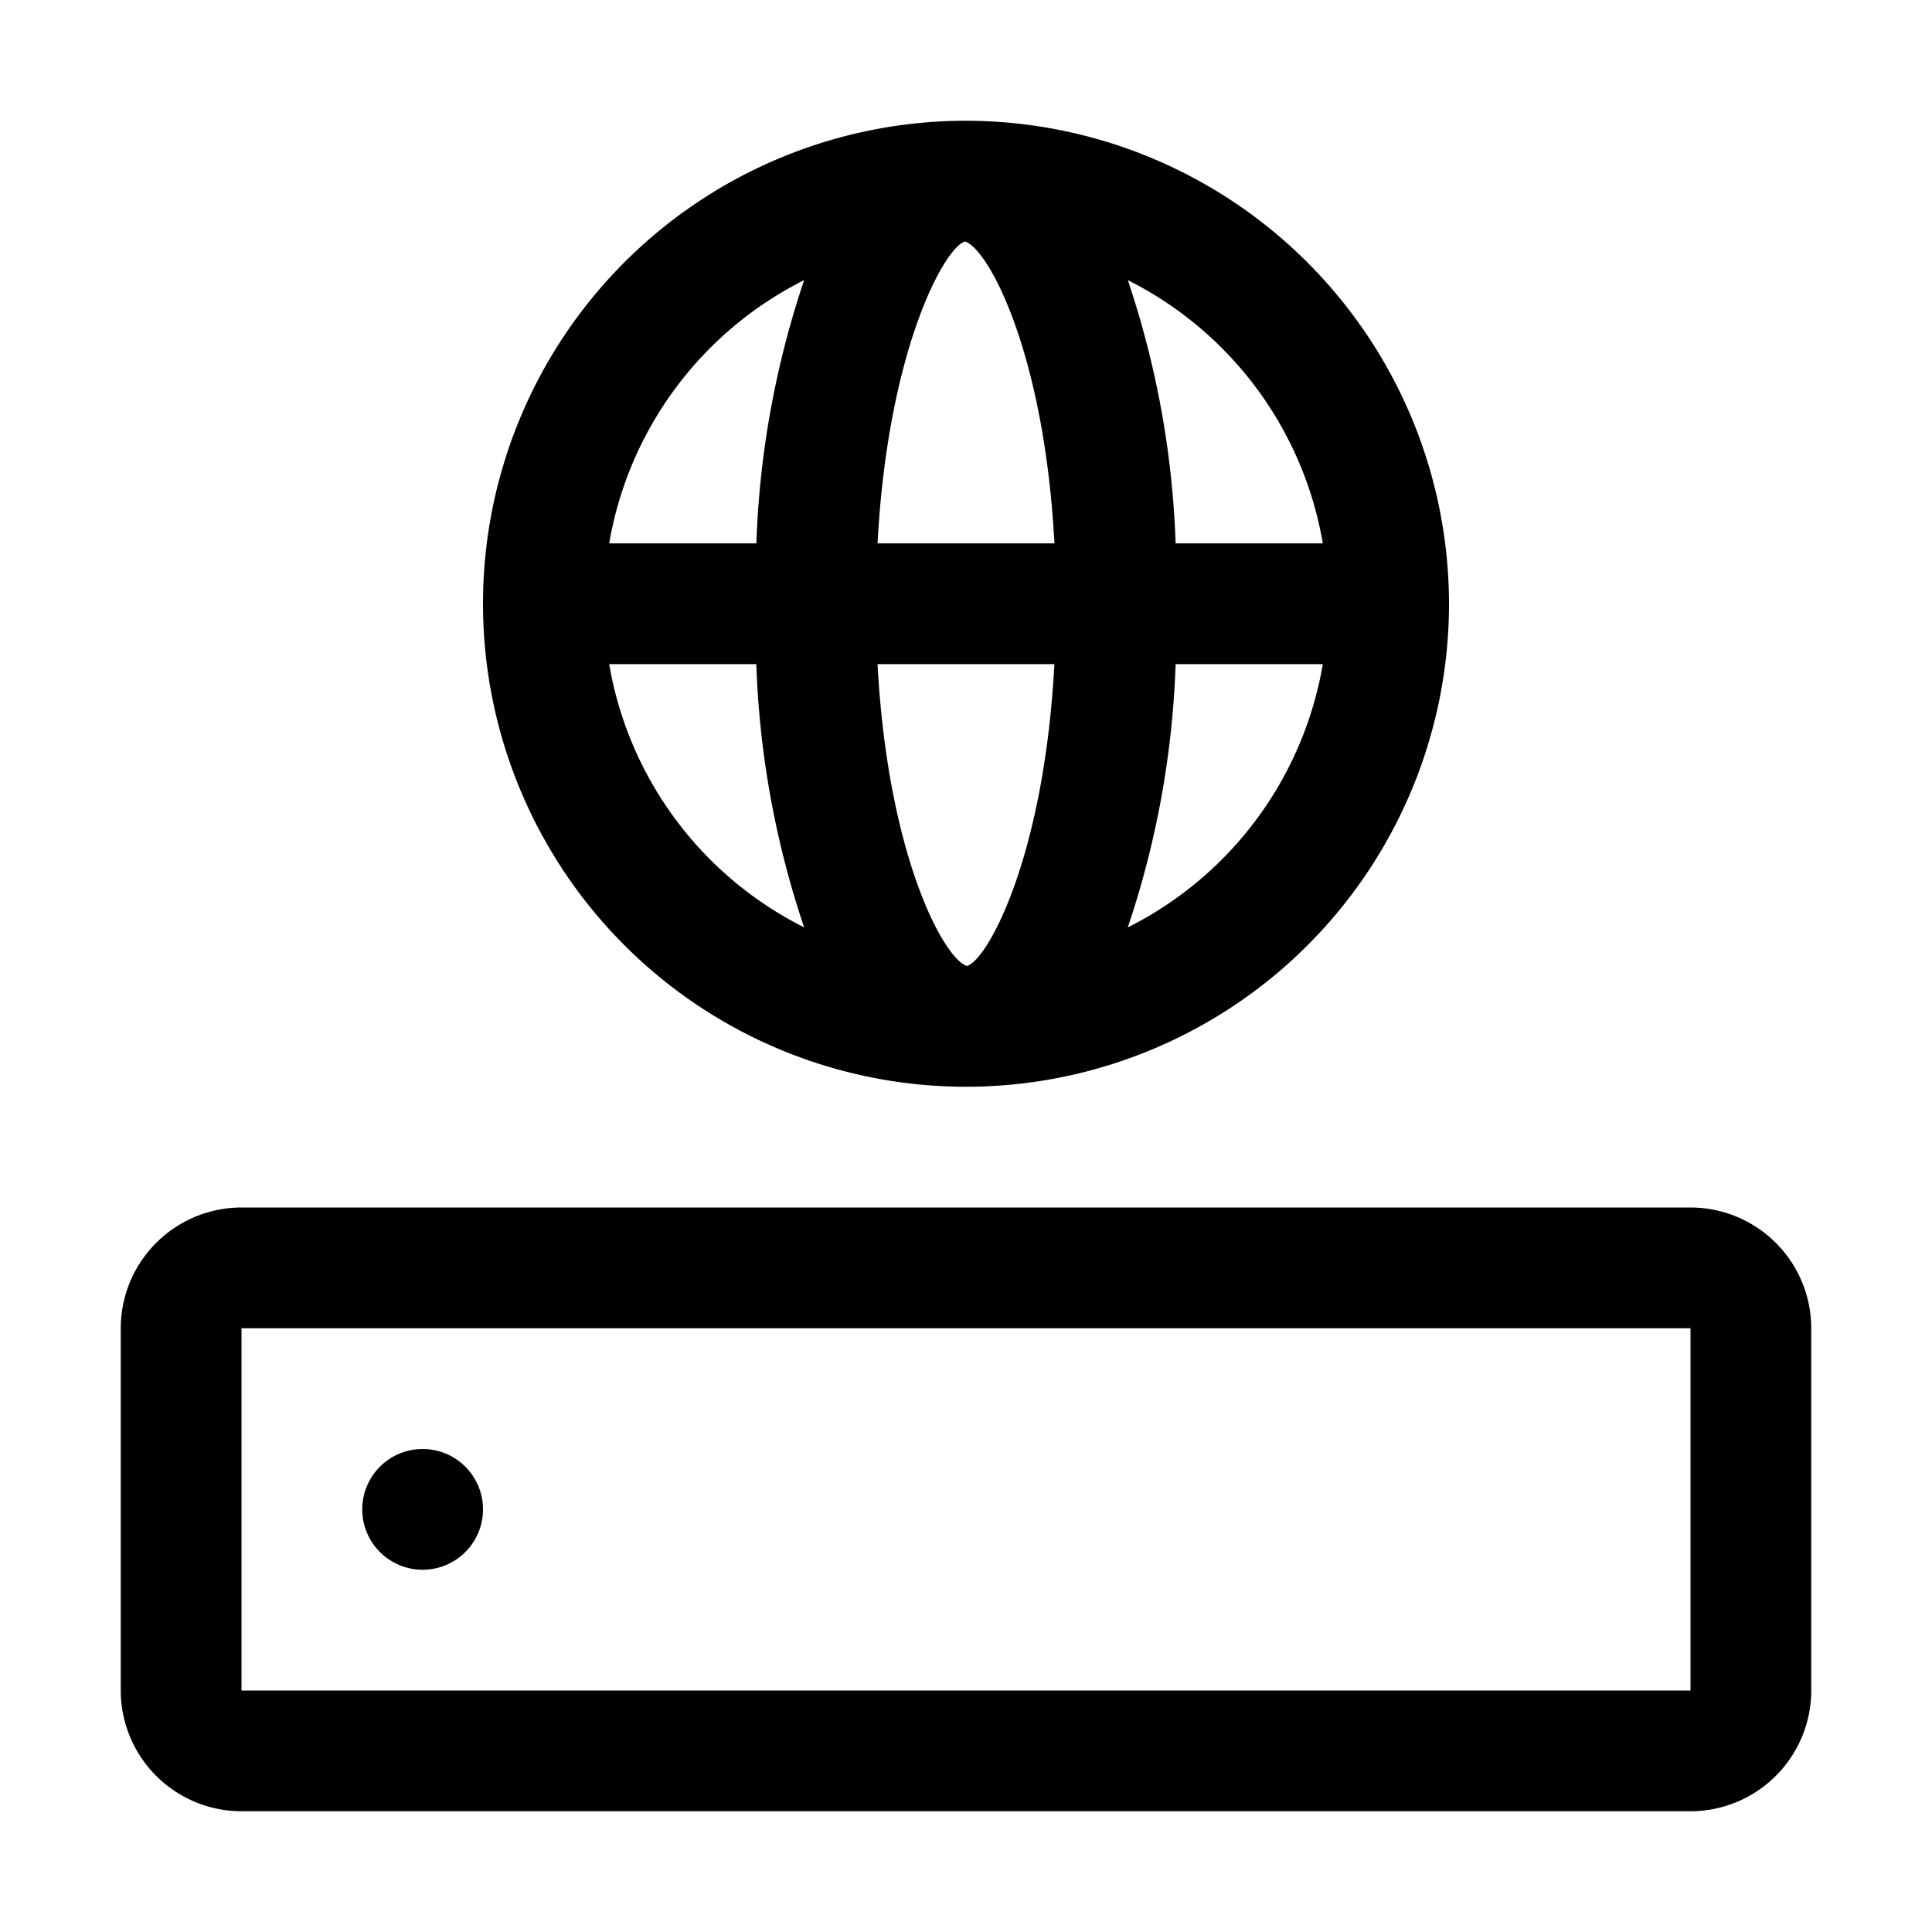
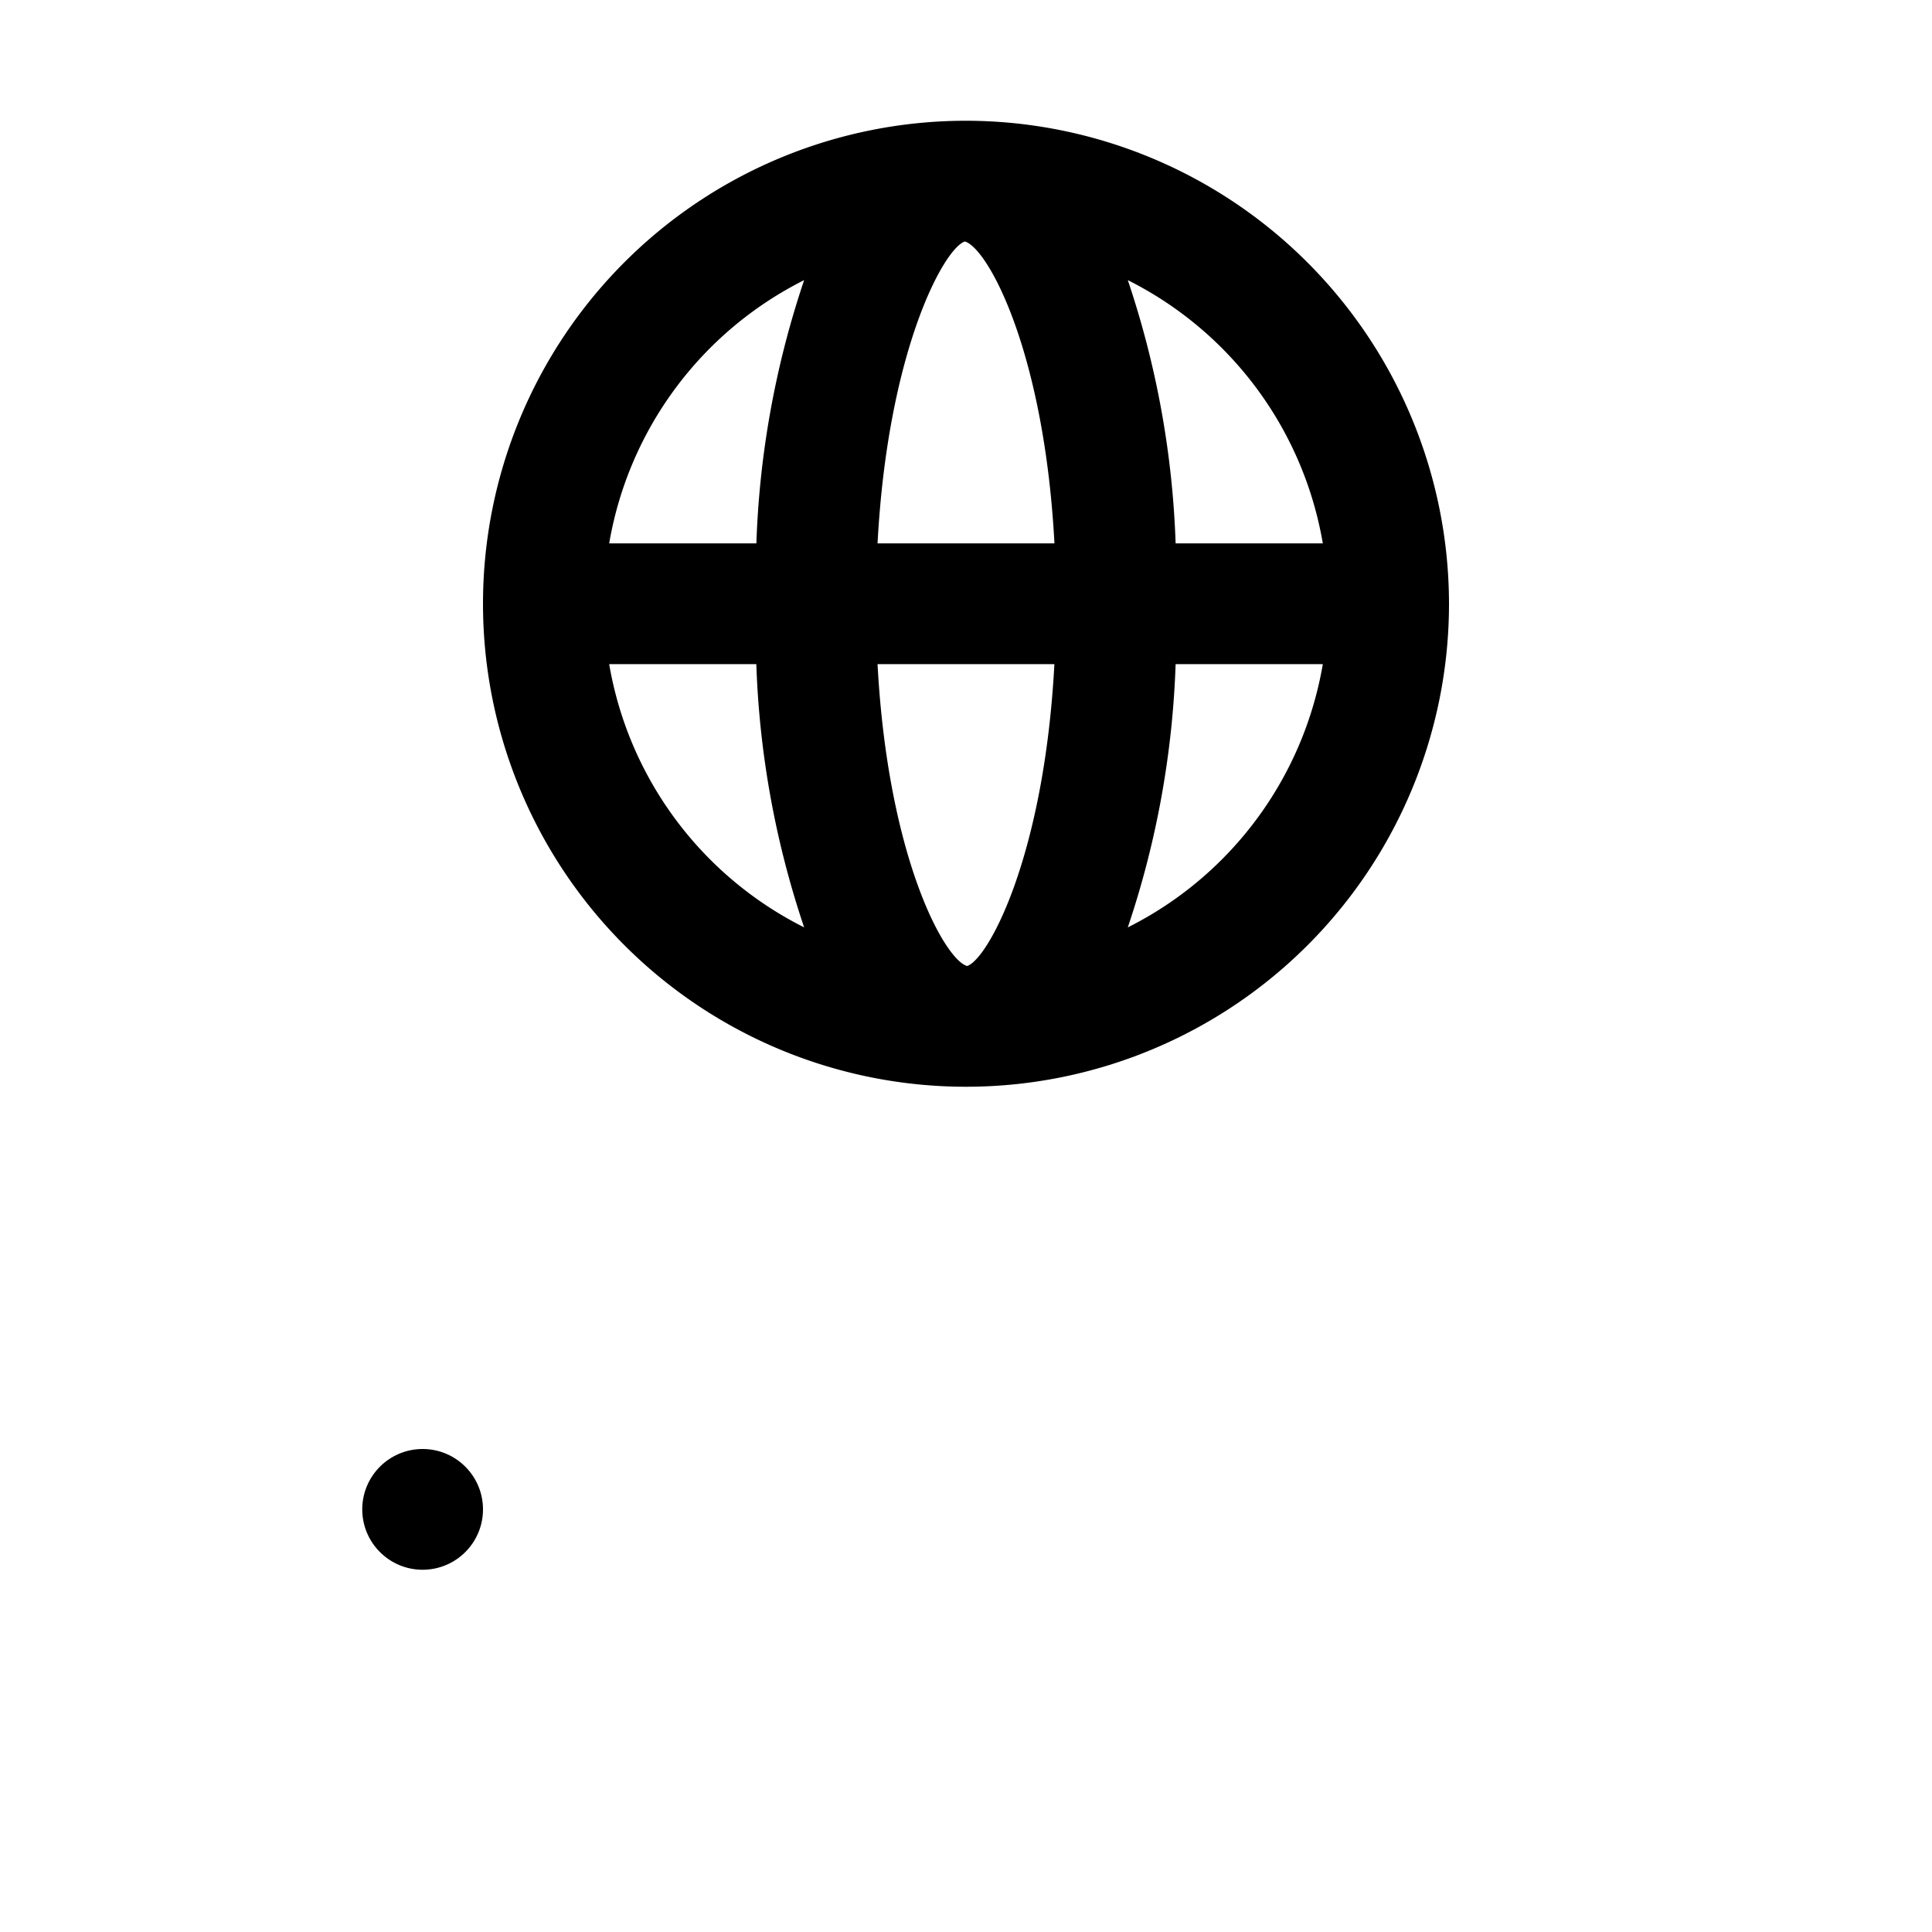
<svg xmlns="http://www.w3.org/2000/svg" id="icon" width="32" height="32" viewBox="0 0 32 32">
  <defs>
    <style>
      .cls-1 {
        fill: none;
      }
    </style>
  </defs>
  <path d="M16,2a8,8,0,1,0,8,8A8.009,8.009,0,0,0,16,2Zm5.91,7H19.472a15.246,15.246,0,0,0-.792-4.36A6.009,6.009,0,0,1,21.91,9ZM16.022,15.999h-.008c-.381-.121-1.309-1.821-1.479-4.999h2.929C17.295,14.176,16.371,15.877,16.022,15.999ZM14.535,9c.169-3.176,1.093-4.877,1.443-4.999h.008c.381.121,1.309,1.821,1.479,4.999ZM13.319,4.64A15.246,15.246,0,0,0,12.528,9H10.09A6.009,6.009,0,0,1,13.319,4.64ZM10.09,11h2.437a15.246,15.246,0,0,0,.792,4.36A6.009,6.009,0,0,1,10.09,11Zm8.59,4.36A15.246,15.246,0,0,0,19.472,11H21.91A6.009,6.009,0,0,1,18.681,15.36Z" transform="translate(0 0)" />
-   <path d="M28,30H4a2.002,2.002,0,0,1-2-2V22a2.002,2.002,0,0,1,2-2H28a2.002,2.002,0,0,1,2,2v6A2.002,2.002,0,0,1,28,30ZM4,22v6H28V22Z" transform="translate(0 0)" />
  <circle cx="7" cy="25" r="1" />
  <rect id="_Transparent_Rectangle_" data-name="&lt;Transparent Rectangle&gt;" class="cls-1" width="32" height="32" />
</svg>